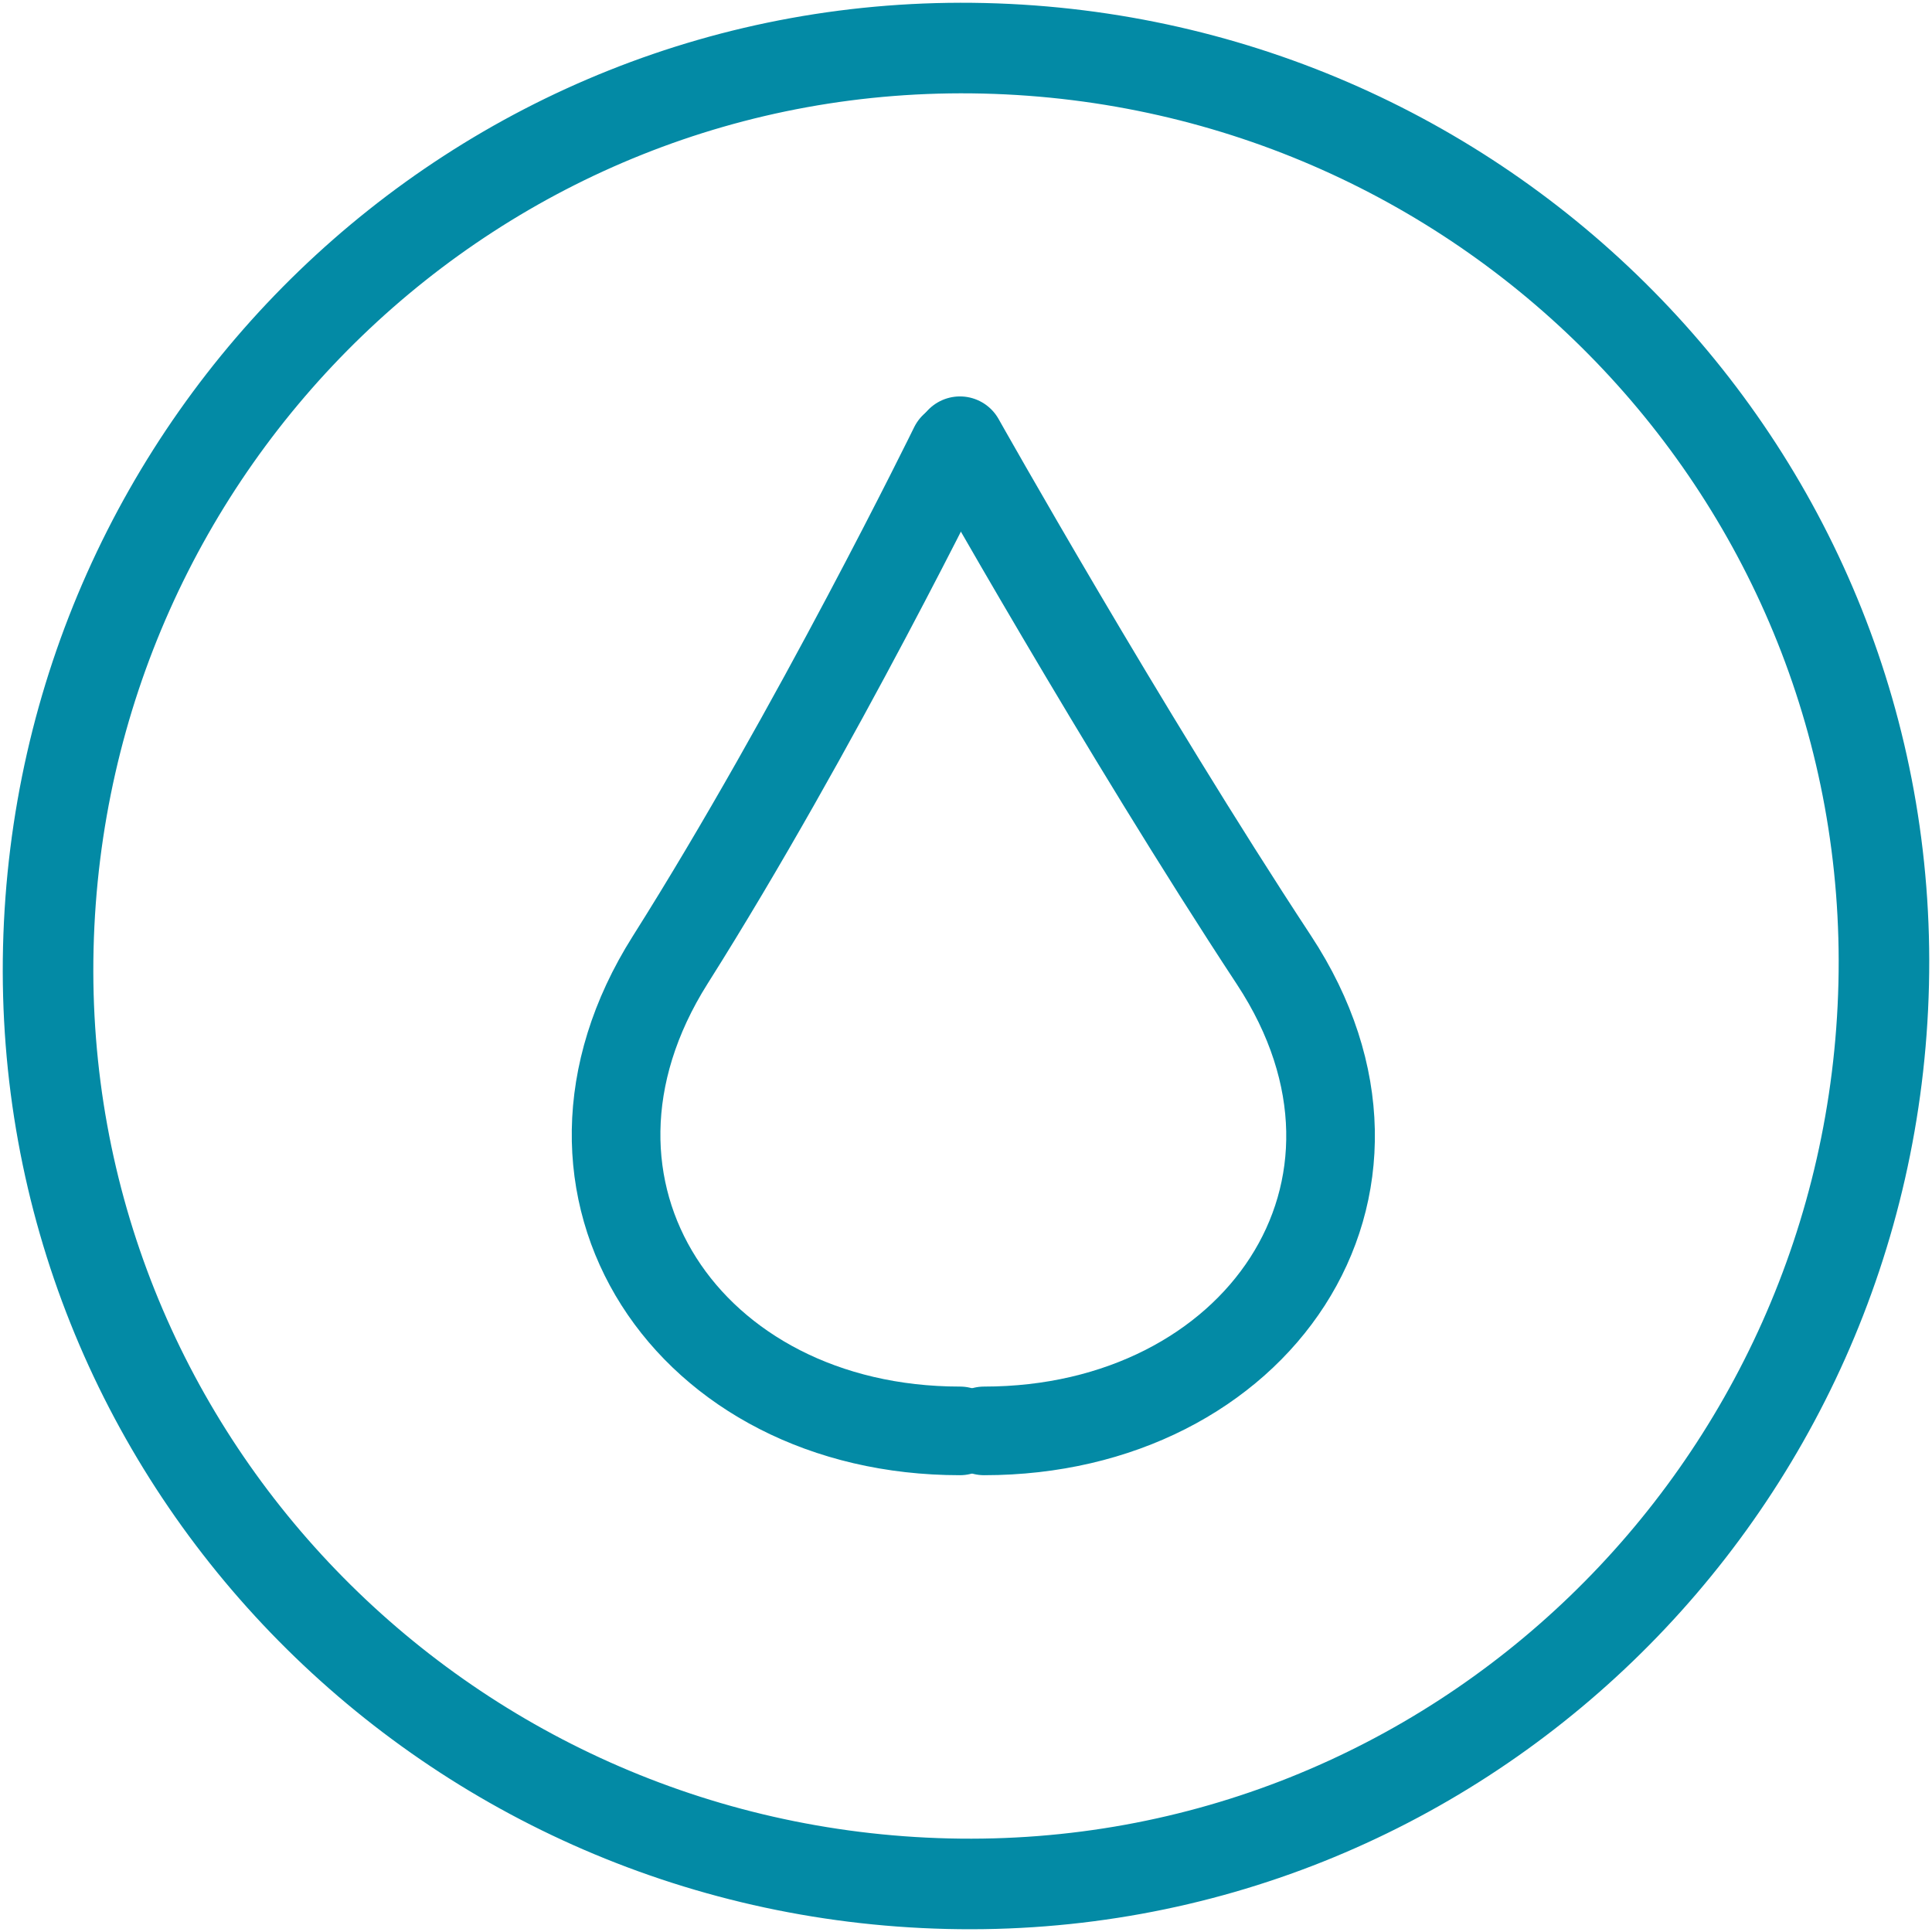
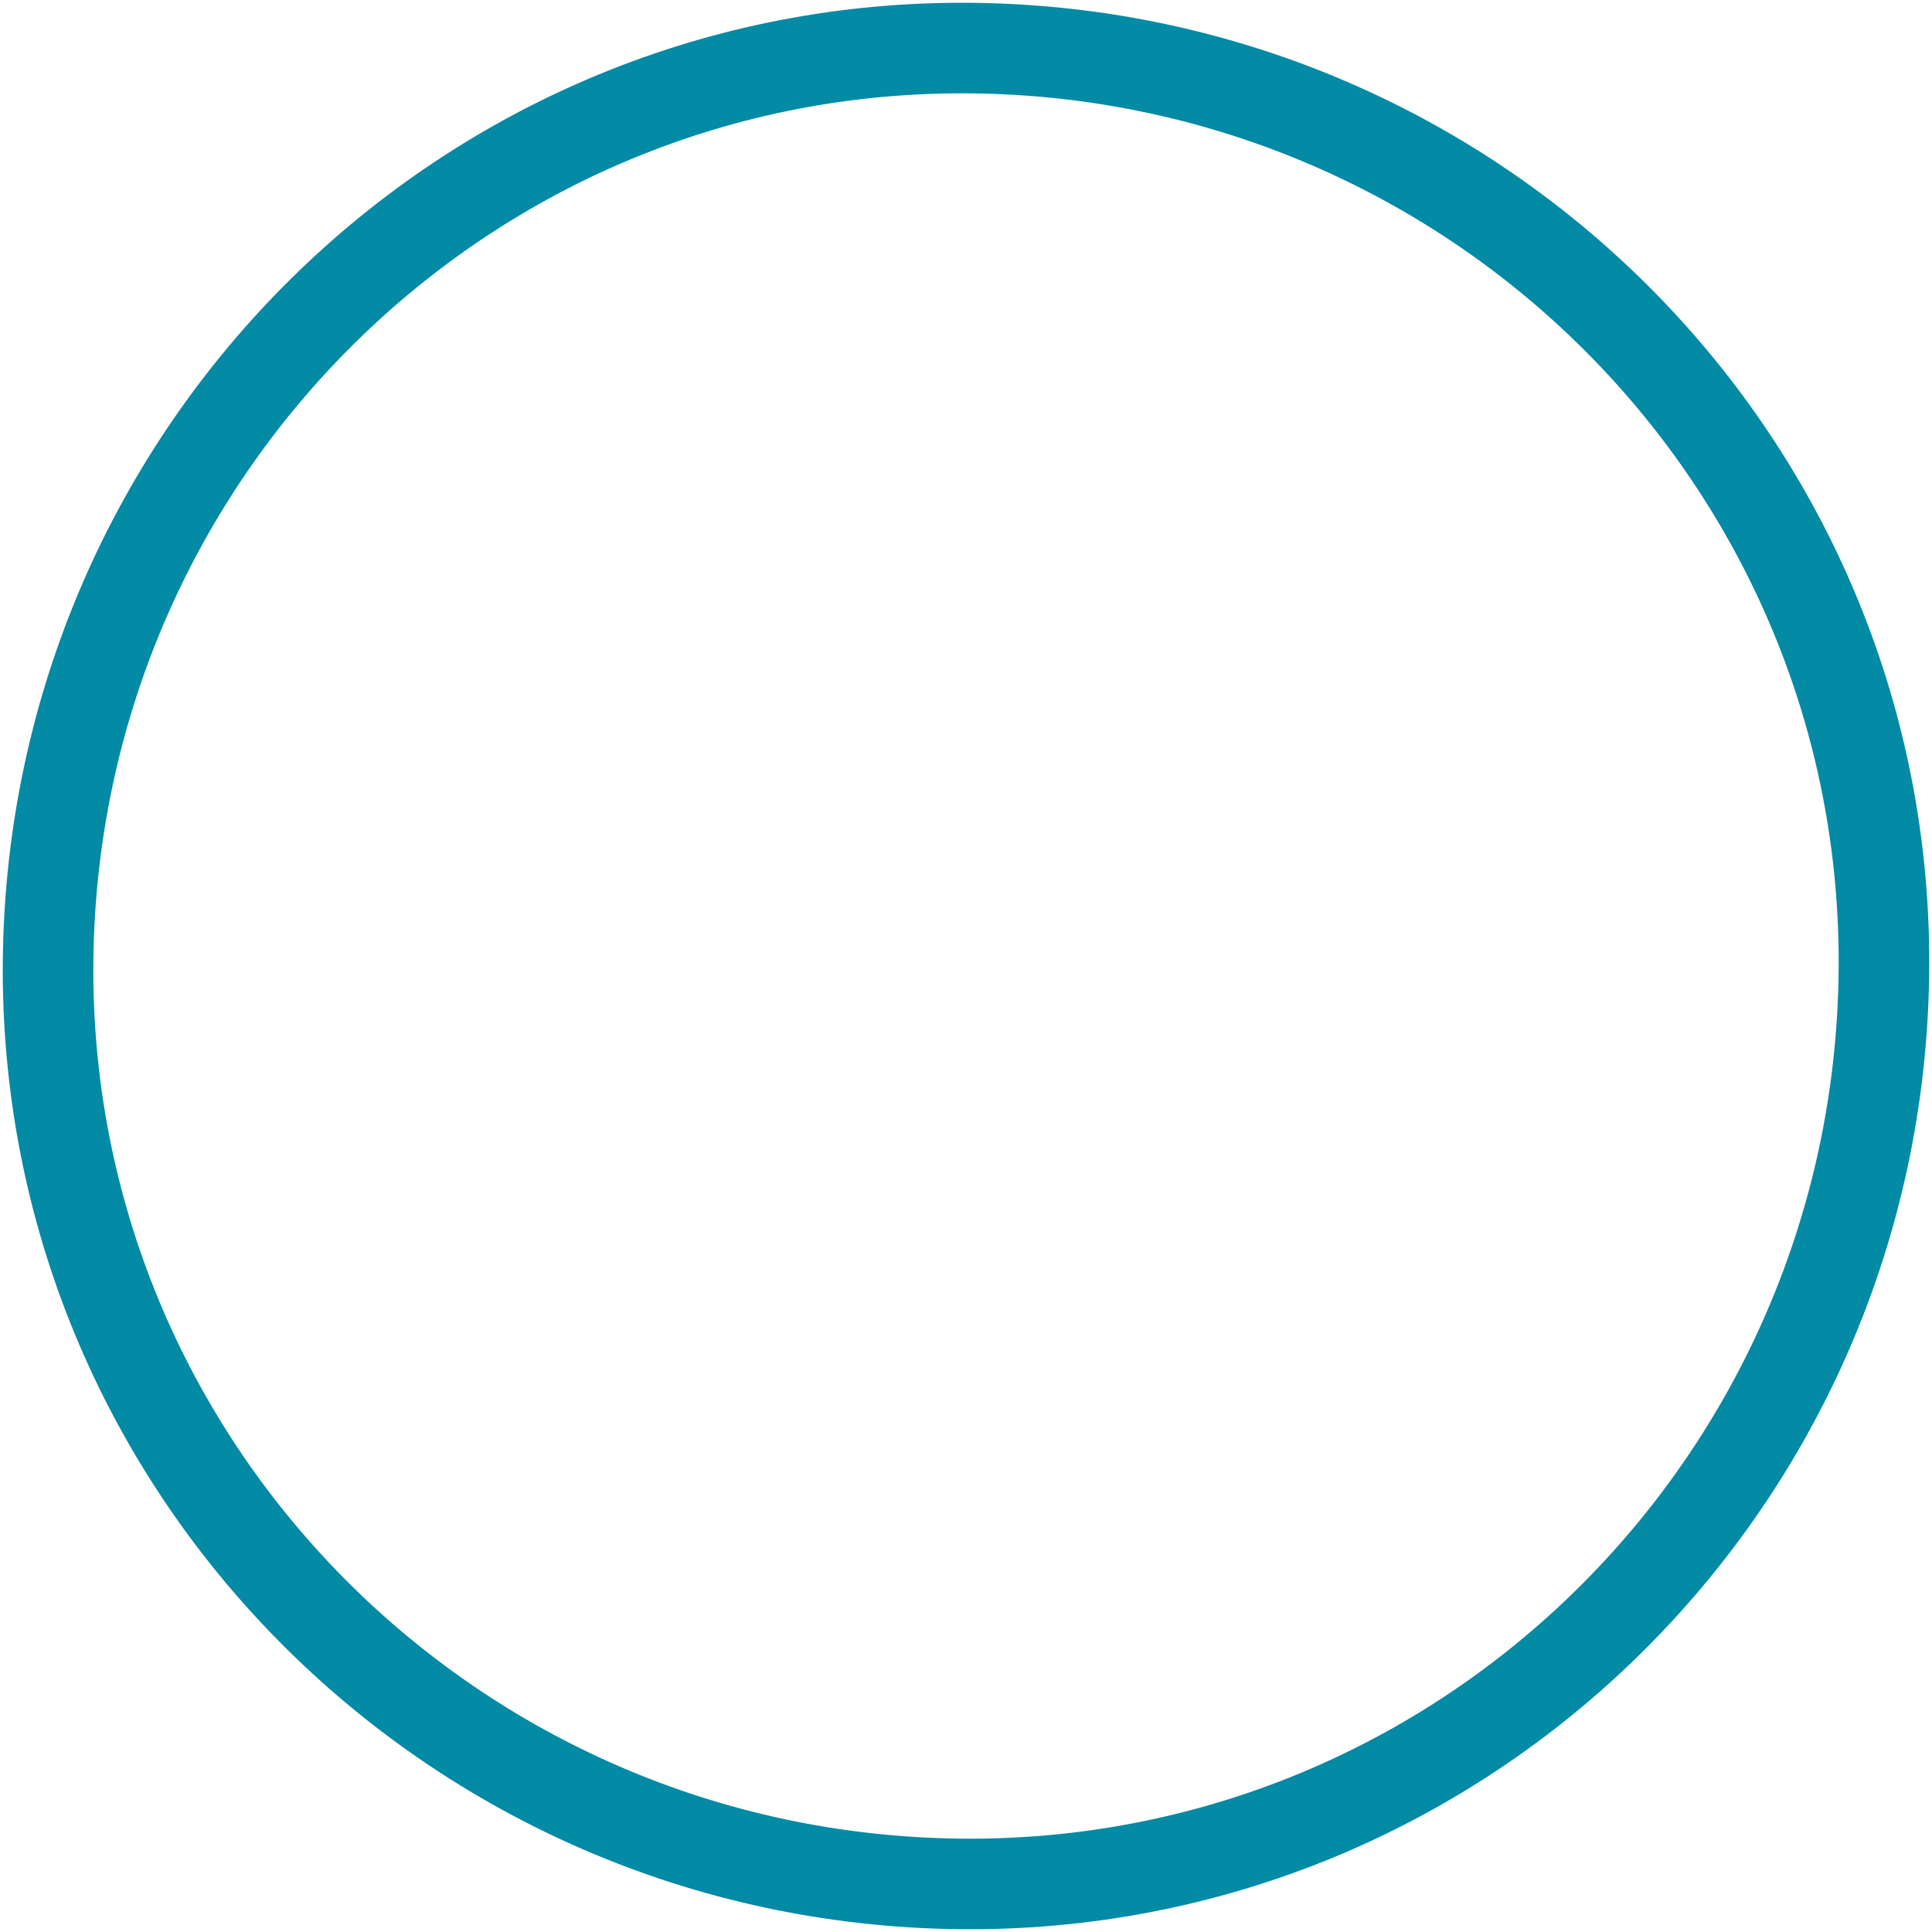
<svg xmlns="http://www.w3.org/2000/svg" version="1.1" id="Layer_1" x="0px" y="0px" viewBox="-281 404.9 32 32" style="enable-background:new -281 404.9 32 32;" xml:space="preserve">
  <g>
    <path style="fill:none;stroke:#038AA5;stroke-width:1.5;stroke-linecap:round;stroke-linejoin:round;" d="M-249.8,421.2   c-0.2,8.4-7.1,15.1-15.5,14.9c-8.4-0.2-15.1-7.1-14.9-15.5c0.2-8.4,7.1-15.1,15.5-14.9C-256.3,405.9-249.6,412.8-249.8,421.2z" />
  </g>
-   <path style="fill:none;stroke:#038AA5;stroke-width:1.468;stroke-linecap:round;stroke-linejoin:round;" d="M-265.2,412.3  c0,0-2.3,4.7-4.7,8.5c-2.4,3.8,0.3,7.8,4.8,7.8" />
-   <path style="fill:none;stroke:#038AA5;stroke-width:1.468;stroke-linecap:round;stroke-linejoin:round;" d="M-265.1,412.2  c0,0,2.7,4.8,5.2,8.6c2.5,3.8-0.3,7.8-4.8,7.8" />
</svg>